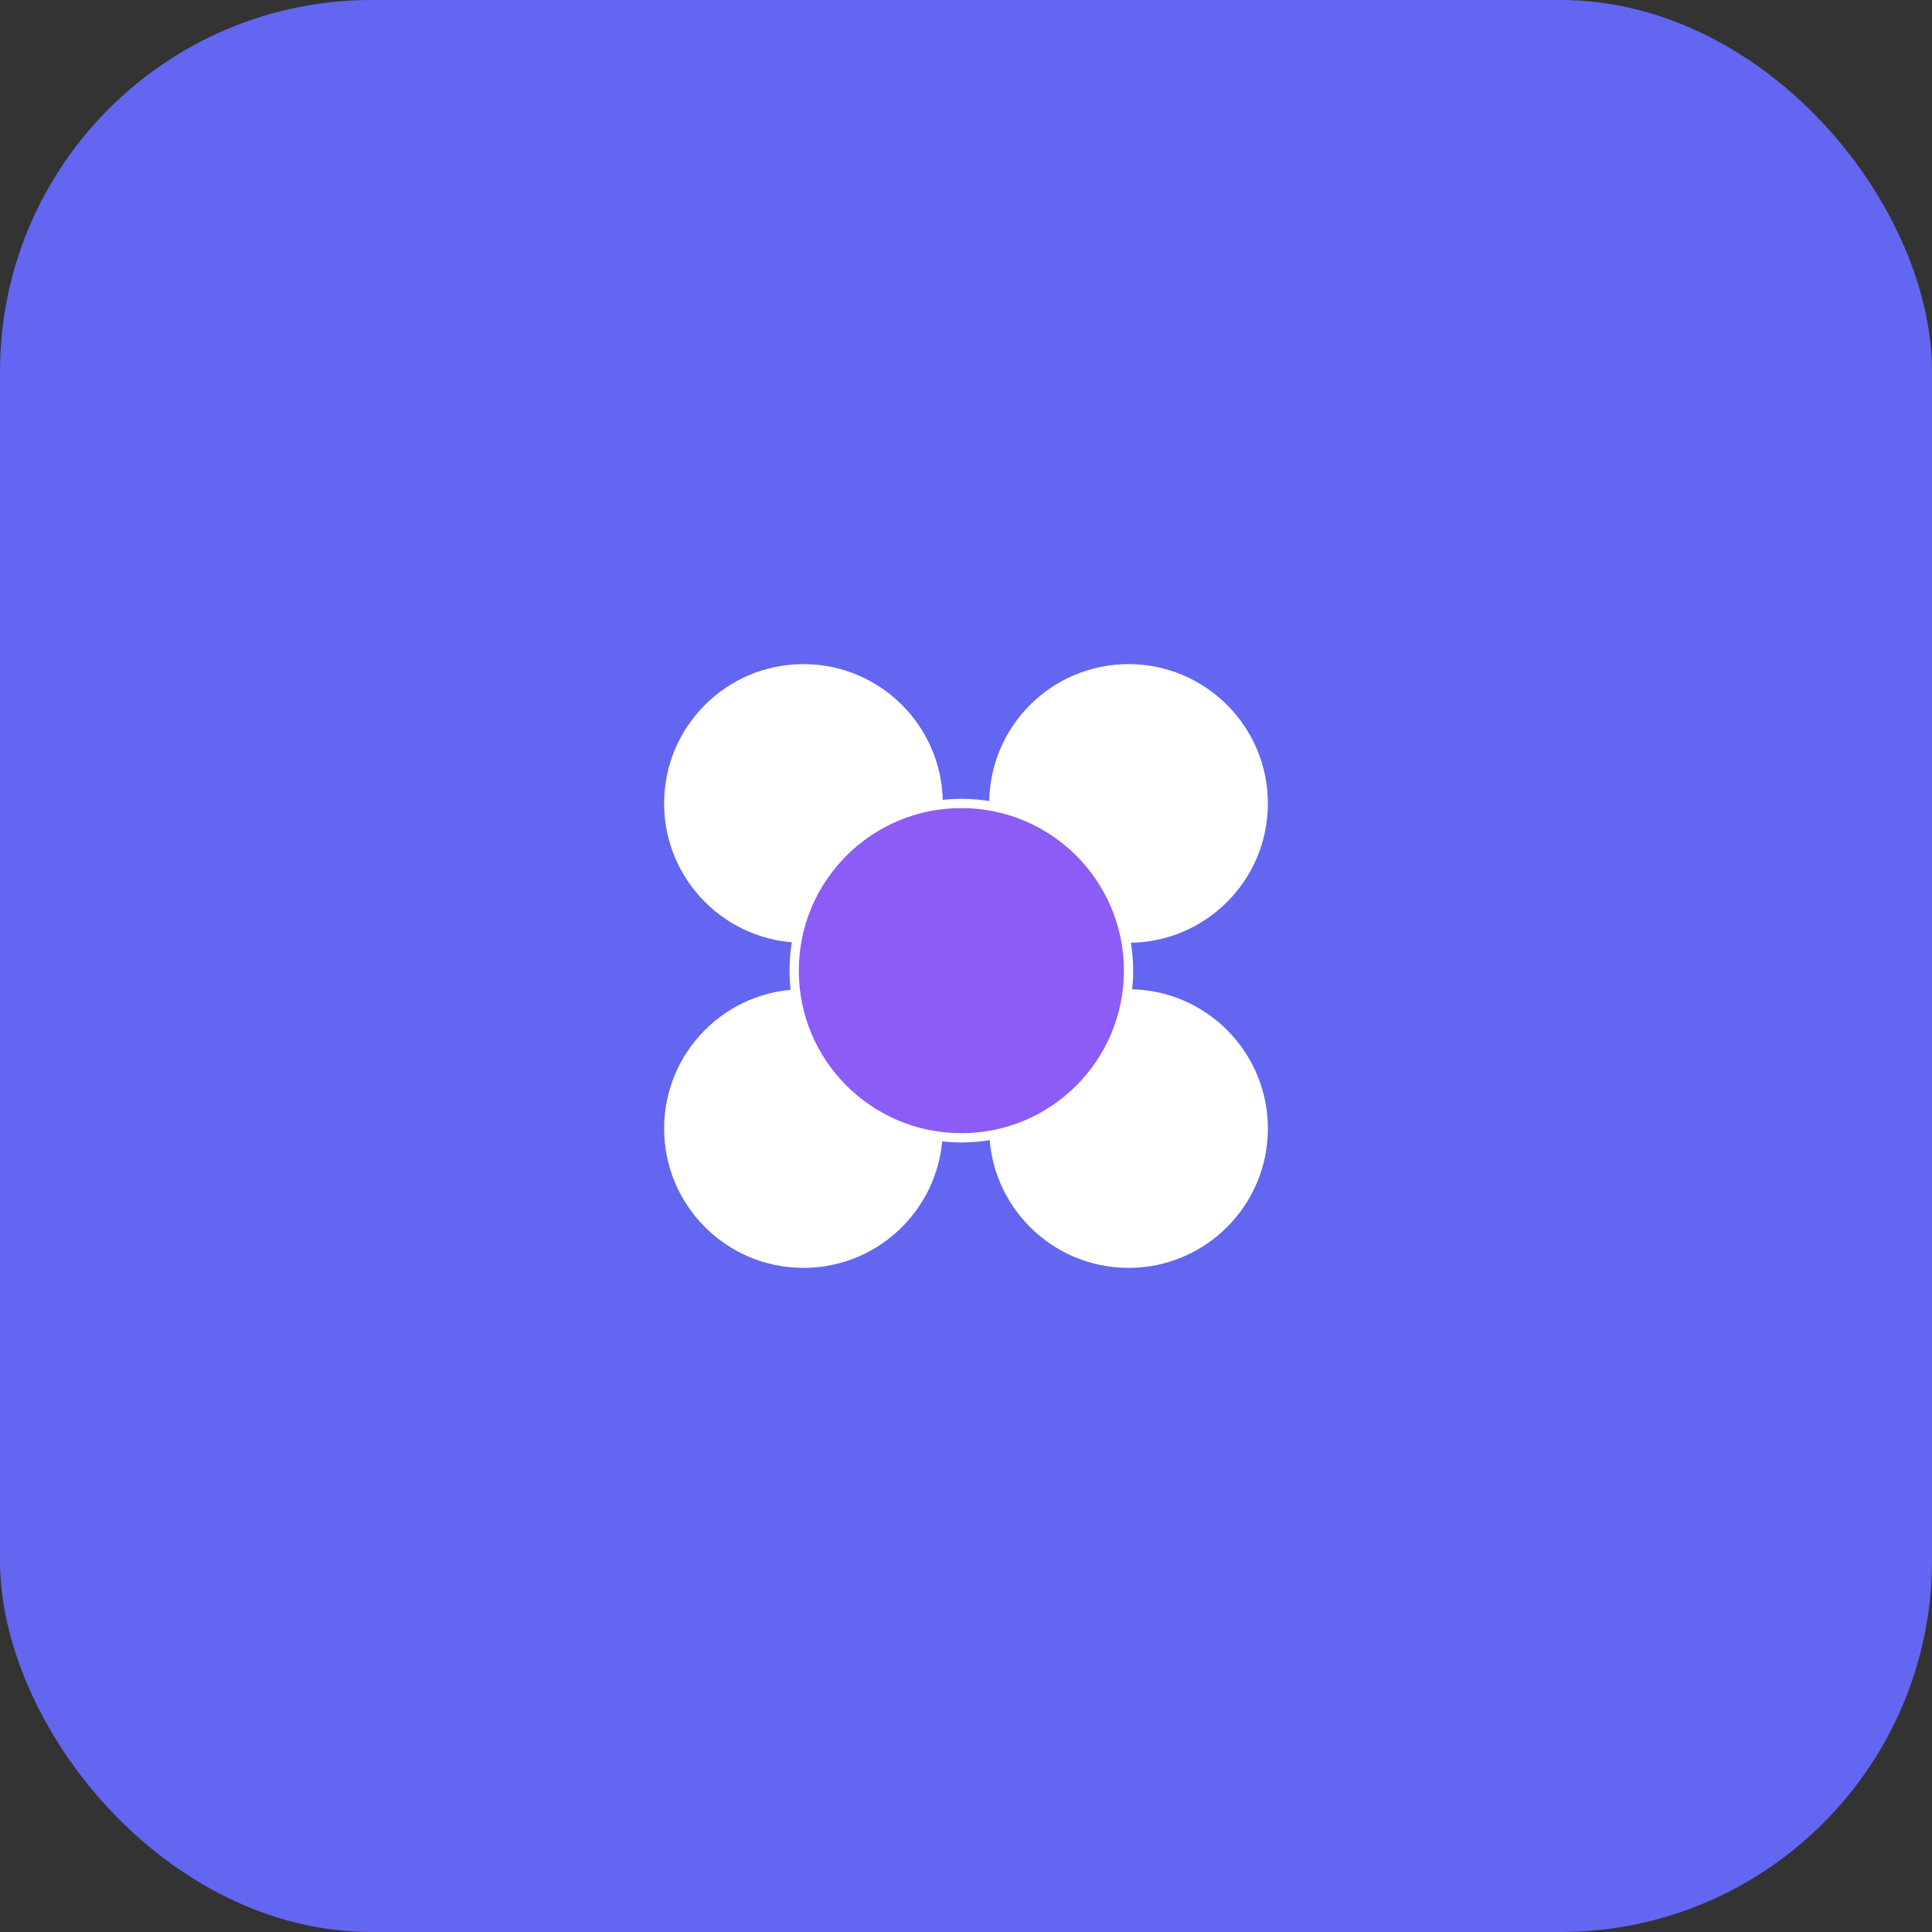
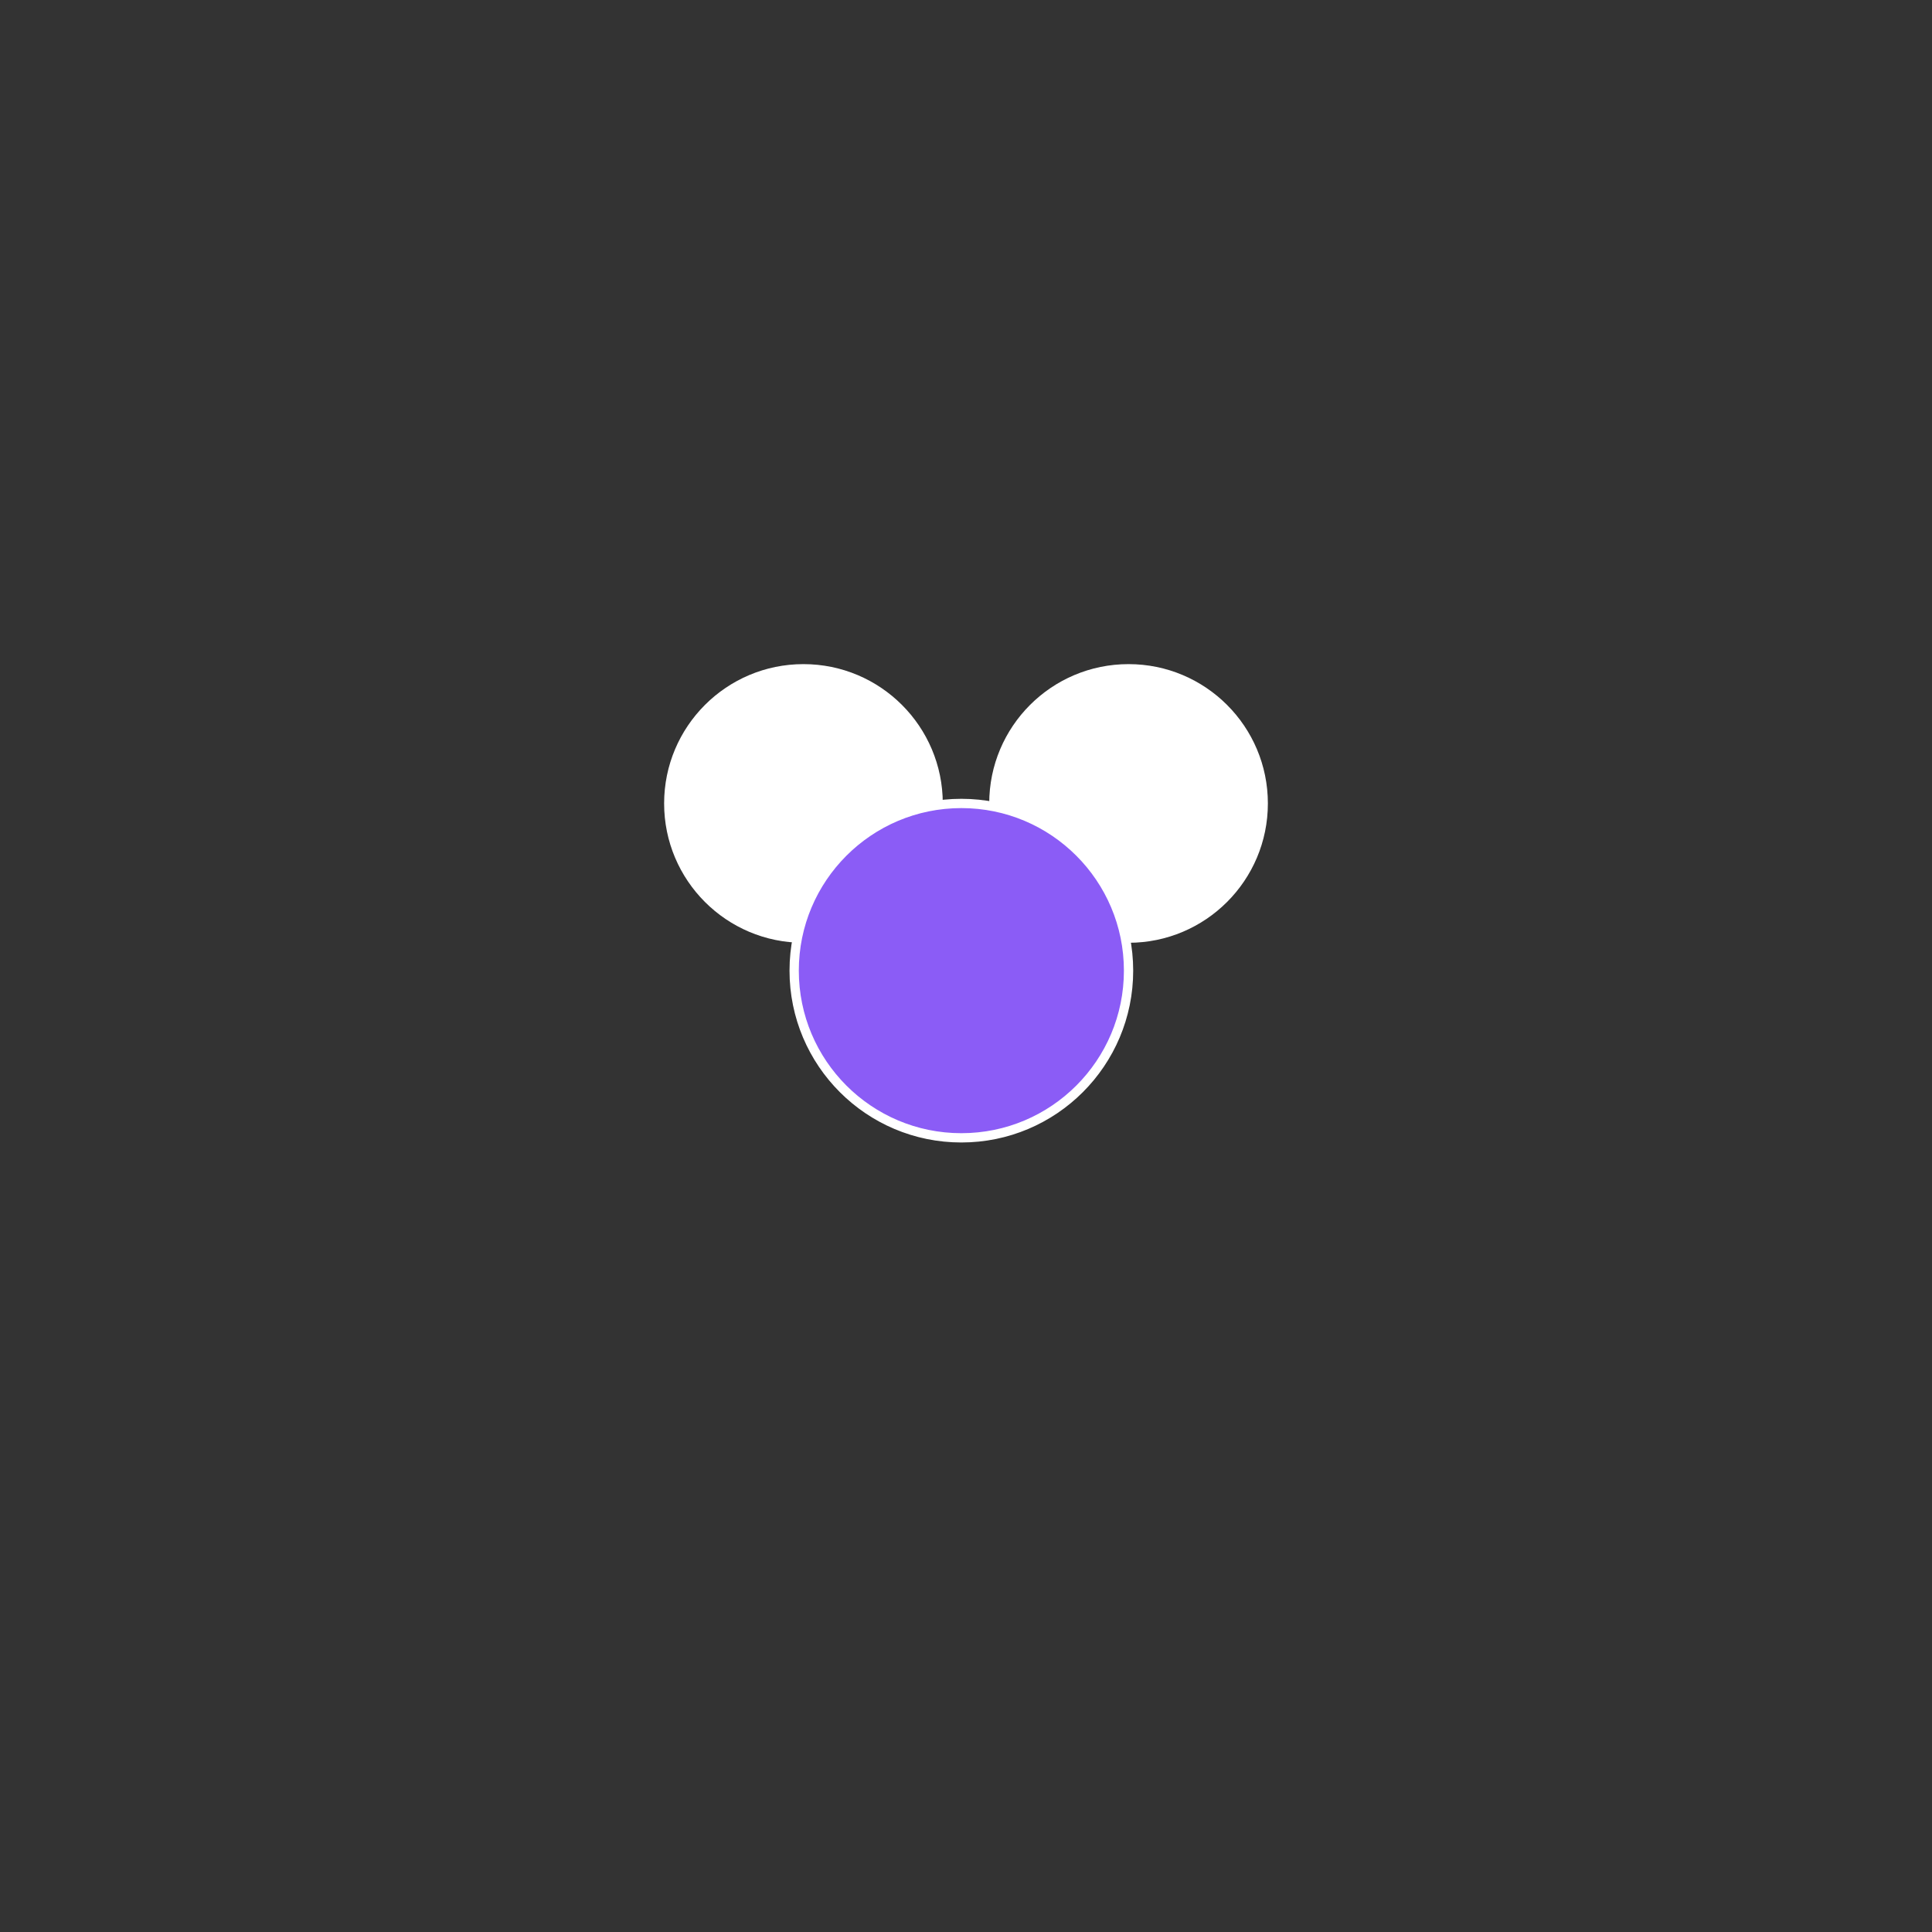
<svg xmlns="http://www.w3.org/2000/svg" width="16" height="16" viewBox="0 0 208 208" fill="none">
  <rect x="0" y="0" width="208" height="208" fill="#333333" stroke="none" />
-   <rect width="208" height="208" rx="40" fill="url(#gradient)" />
-   <circle cx="86.5" cy="121.5" r="15" fill="white" />
-   <circle cx="121.5" cy="121.5" r="15" fill="white" />
  <circle cx="86.5" cy="86.5" r="15" fill="white" />
  <circle cx="121.5" cy="86.5" r="15" fill="white" />
  <circle cx="103.5" cy="104.5" r="18" fill="#8B5CF6" stroke="white" strokeWidth="4" />
  <defs>
    <linearGradient id="gradient" x1="0" y1="0" x2="208" y2="208">
      <stop stop-color="#6366F1" />
      <stop offset="1" stop-color="#8B5CF6" />
    </linearGradient>
  </defs>
</svg>